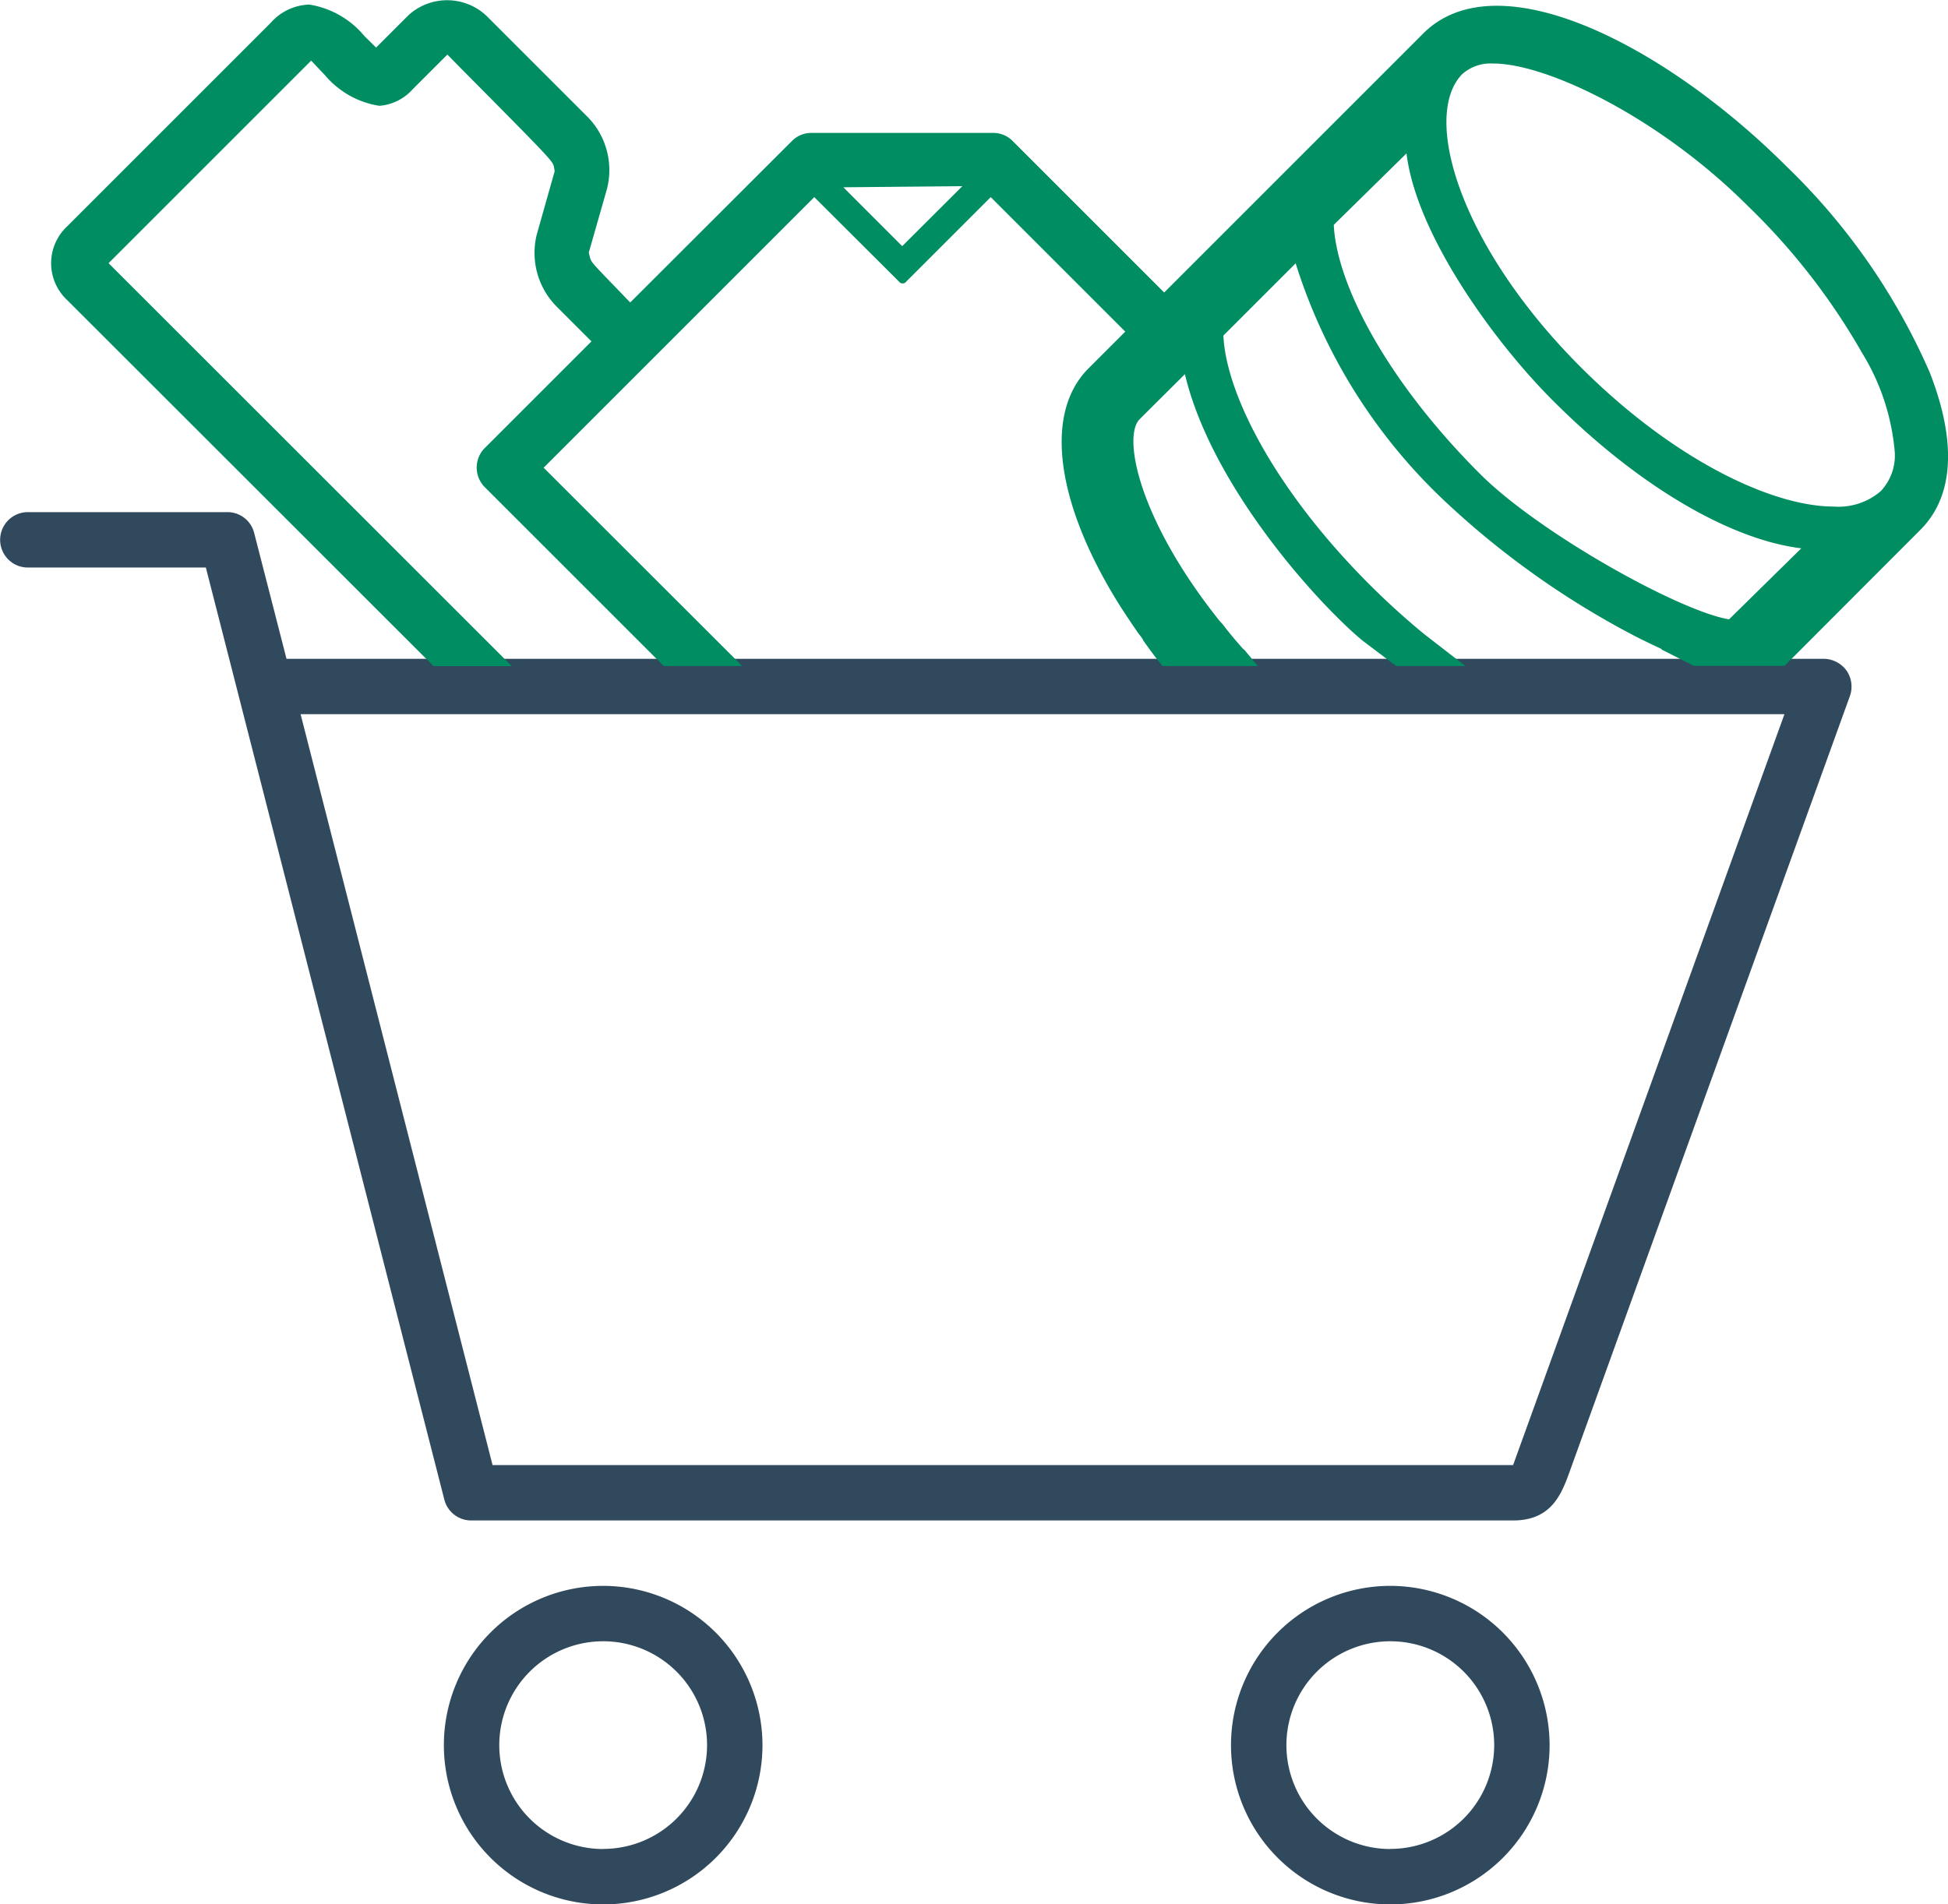
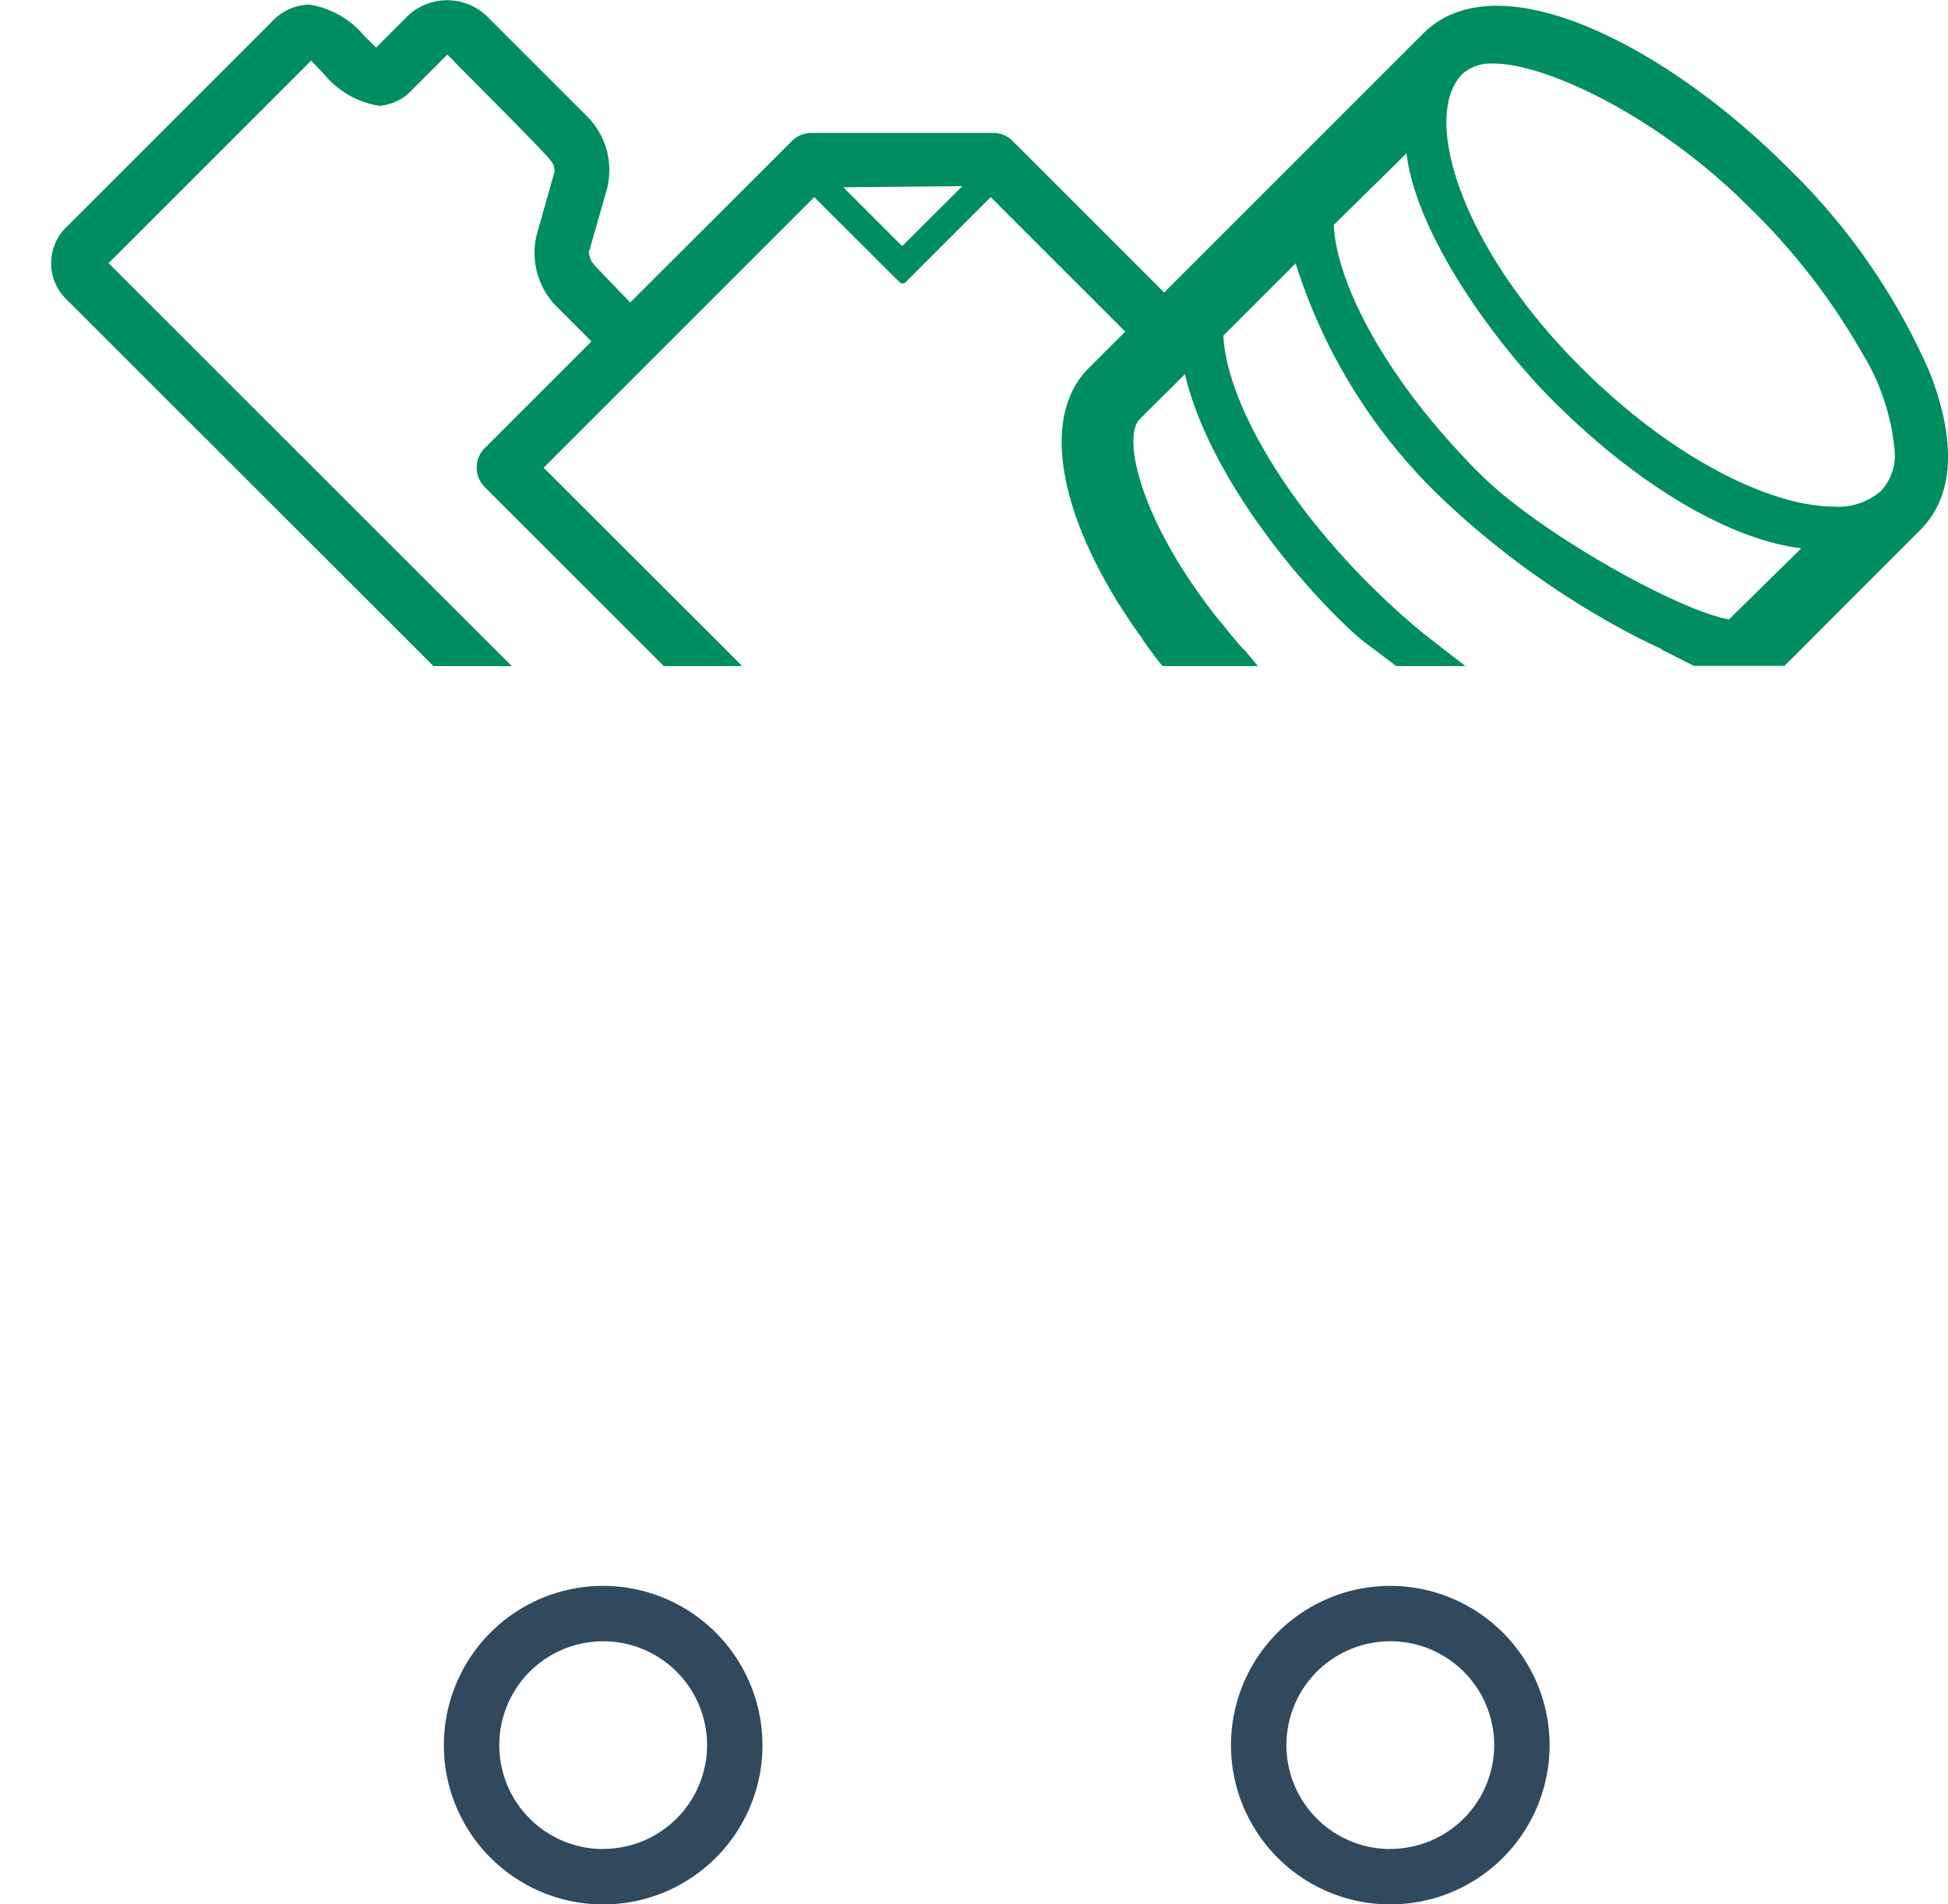
<svg xmlns="http://www.w3.org/2000/svg" width="56.25" height="55" viewBox="0 0 56.25 55">
  <g id="Data_profiling" data-name="Data profiling" transform="translate(-12061 -2754.282)">
-     <path id="Path_17198" data-name="Path 17198" d="M1971.956,1899.58a4.6,4.6,0,1,0,4.6,4.6A4.606,4.606,0,0,0,1971.956,1899.58Zm0,7.6a3,3,0,1,1,3-3A3,3,0,0,1,1971.956,1907.177Zm22.729-7.6a4.6,4.6,0,1,0,4.6,4.6A4.606,4.606,0,0,0,1994.685,1899.58Zm0,7.6a3,3,0,1,1,3-3A3,3,0,0,1,1994.685,1907.177Z" transform="translate(10106.461 900.504)" fill="#31495d" />
-     <path id="Path_17199" data-name="Path 17199" d="M2000.649,1855.457a.827.827,0,0,0-.646-.339h-44.4l-.934-3.636a.794.794,0,0,0-.775-.6h-5.76a.8.8,0,1,0,0,1.6h5.14l6.887,26.922a.8.8,0,0,0,.774.6h30.084c1.031,0,1.357-.646,1.6-1.312l8.129-22.5A.813.813,0,0,0,2000.649,1855.457Zm-9.627,22.947h-29.469l-5.543-21.686h42.847Z" transform="translate(10113.67 918.191)" fill="#31495d" />
+     <path id="Path_17198" data-name="Path 17198" d="M1971.956,1899.58a4.6,4.6,0,1,0,4.6,4.6A4.606,4.606,0,0,0,1971.956,1899.58Zm0,7.6a3,3,0,1,1,3-3A3,3,0,0,1,1971.956,1907.177Zm22.729-7.6a4.6,4.6,0,1,0,4.6,4.6A4.606,4.606,0,0,0,1994.685,1899.58m0,7.6a3,3,0,1,1,3-3A3,3,0,0,1,1994.685,1907.177Z" transform="translate(10106.461 900.504)" fill="#31495d" />
    <path id="Path_17200" data-name="Path 17200" d="M1974.209,1834.553l-1.7-1.7,3.437-.032Zm23.875,10.779c-1.447-.243-5.492-2.5-7.195-4.206-2.72-2.72-4.141-5.5-4.218-7.188l2.1-2.064c.282,2.349,2.541,5.46,4.244,7.156,2.5,2.5,5.146,4.007,7.156,4.25Zm4.385-3.706a1.873,1.873,0,0,1-1.363.448c-1.748,0-4.551-1.306-7.22-3.943-3.552-3.508-4.7-7.316-3.508-8.545a1.232,1.232,0,0,1,.89-.307h.013c1.555,0,4.8,1.568,7.342,4.109a18.917,18.917,0,0,1,3.3,4.244,6.492,6.492,0,0,1,.948,2.887A1.508,1.508,0,0,1,2002.469,1841.626Zm-2.573,4.839.007-.006,3.7-3.706c1.229-1.223.826-3.162.269-4.57a18.58,18.58,0,0,0-4.116-5.921c-3.482-3.482-8.34-6.01-10.5-3.853l-7.482,7.483-4.372-4.372a.778.778,0,0,0-.563-.237h-5.255a.779.779,0,0,0-.563.237l-4.666,4.66-.339-.352c-.787-.813-.787-.813-.826-.96l-.032-.128.525-1.837a2.193,2.193,0,0,0-.544-2.068l-2.874-2.874a1.658,1.658,0,0,0-2.3-.09l-.947.947-.339-.333a2.589,2.589,0,0,0-1.594-.909,1.544,1.544,0,0,0-1.114.531l-5.87,5.87a1.455,1.455,0,0,0-.013,2.125l10.587,10.58h2.26l-11.643-11.637,5.85-5.85.4.422a2.57,2.57,0,0,0,1.568.883h.006a1.446,1.446,0,0,0,.96-.48l1-1,.339.346c2.708,2.733,2.708,2.733,2.74,2.912l.019.109-.519,1.837a2.2,2.2,0,0,0,.557,2.055l1.024,1.024-3.079,3.079a.8.8,0,0,0,0,1.133l5.166,5.165h2.26l-.135-.141-.3-.3-5.293-5.287,7.815-7.815,2.439,2.432a.134.134,0,0,0,.224,0l2.432-2.432,3.885,3.885-1.063,1.063c-1.319,1.318-.922,3.981.967,6.945l.006.006.007.013.026.038c.064.1.23.352.429.64.051.064.1.128.141.192l-.006.006c.192.269.39.544.57.755h2.752l-.4-.48h-.013c-.218-.243-.422-.486-.6-.723l-.1-.109c-2.336-2.931-2.8-5.319-2.3-5.818l1.306-1.3c.774,3.264,3.873,6.657,5.134,7.7l.333.25.634.48h2l-.621-.48-.57-.442c-.538-.442-1.069-.922-1.581-1.434-2.72-2.72-4.141-5.5-4.218-7.188l2.087-2.087a16.012,16.012,0,0,0,4.423,6.977,24.647,24.647,0,0,0,5.486,3.847l.41.2.262.121h-.032l.947.48h2.618Z" transform="translate(10112.843 926.838)" fill="#008d62" />
    <line id="Line_389" data-name="Line 389" x1="1.37" transform="translate(12072.144 2773.391)" fill="none" />
  </g>
</svg>